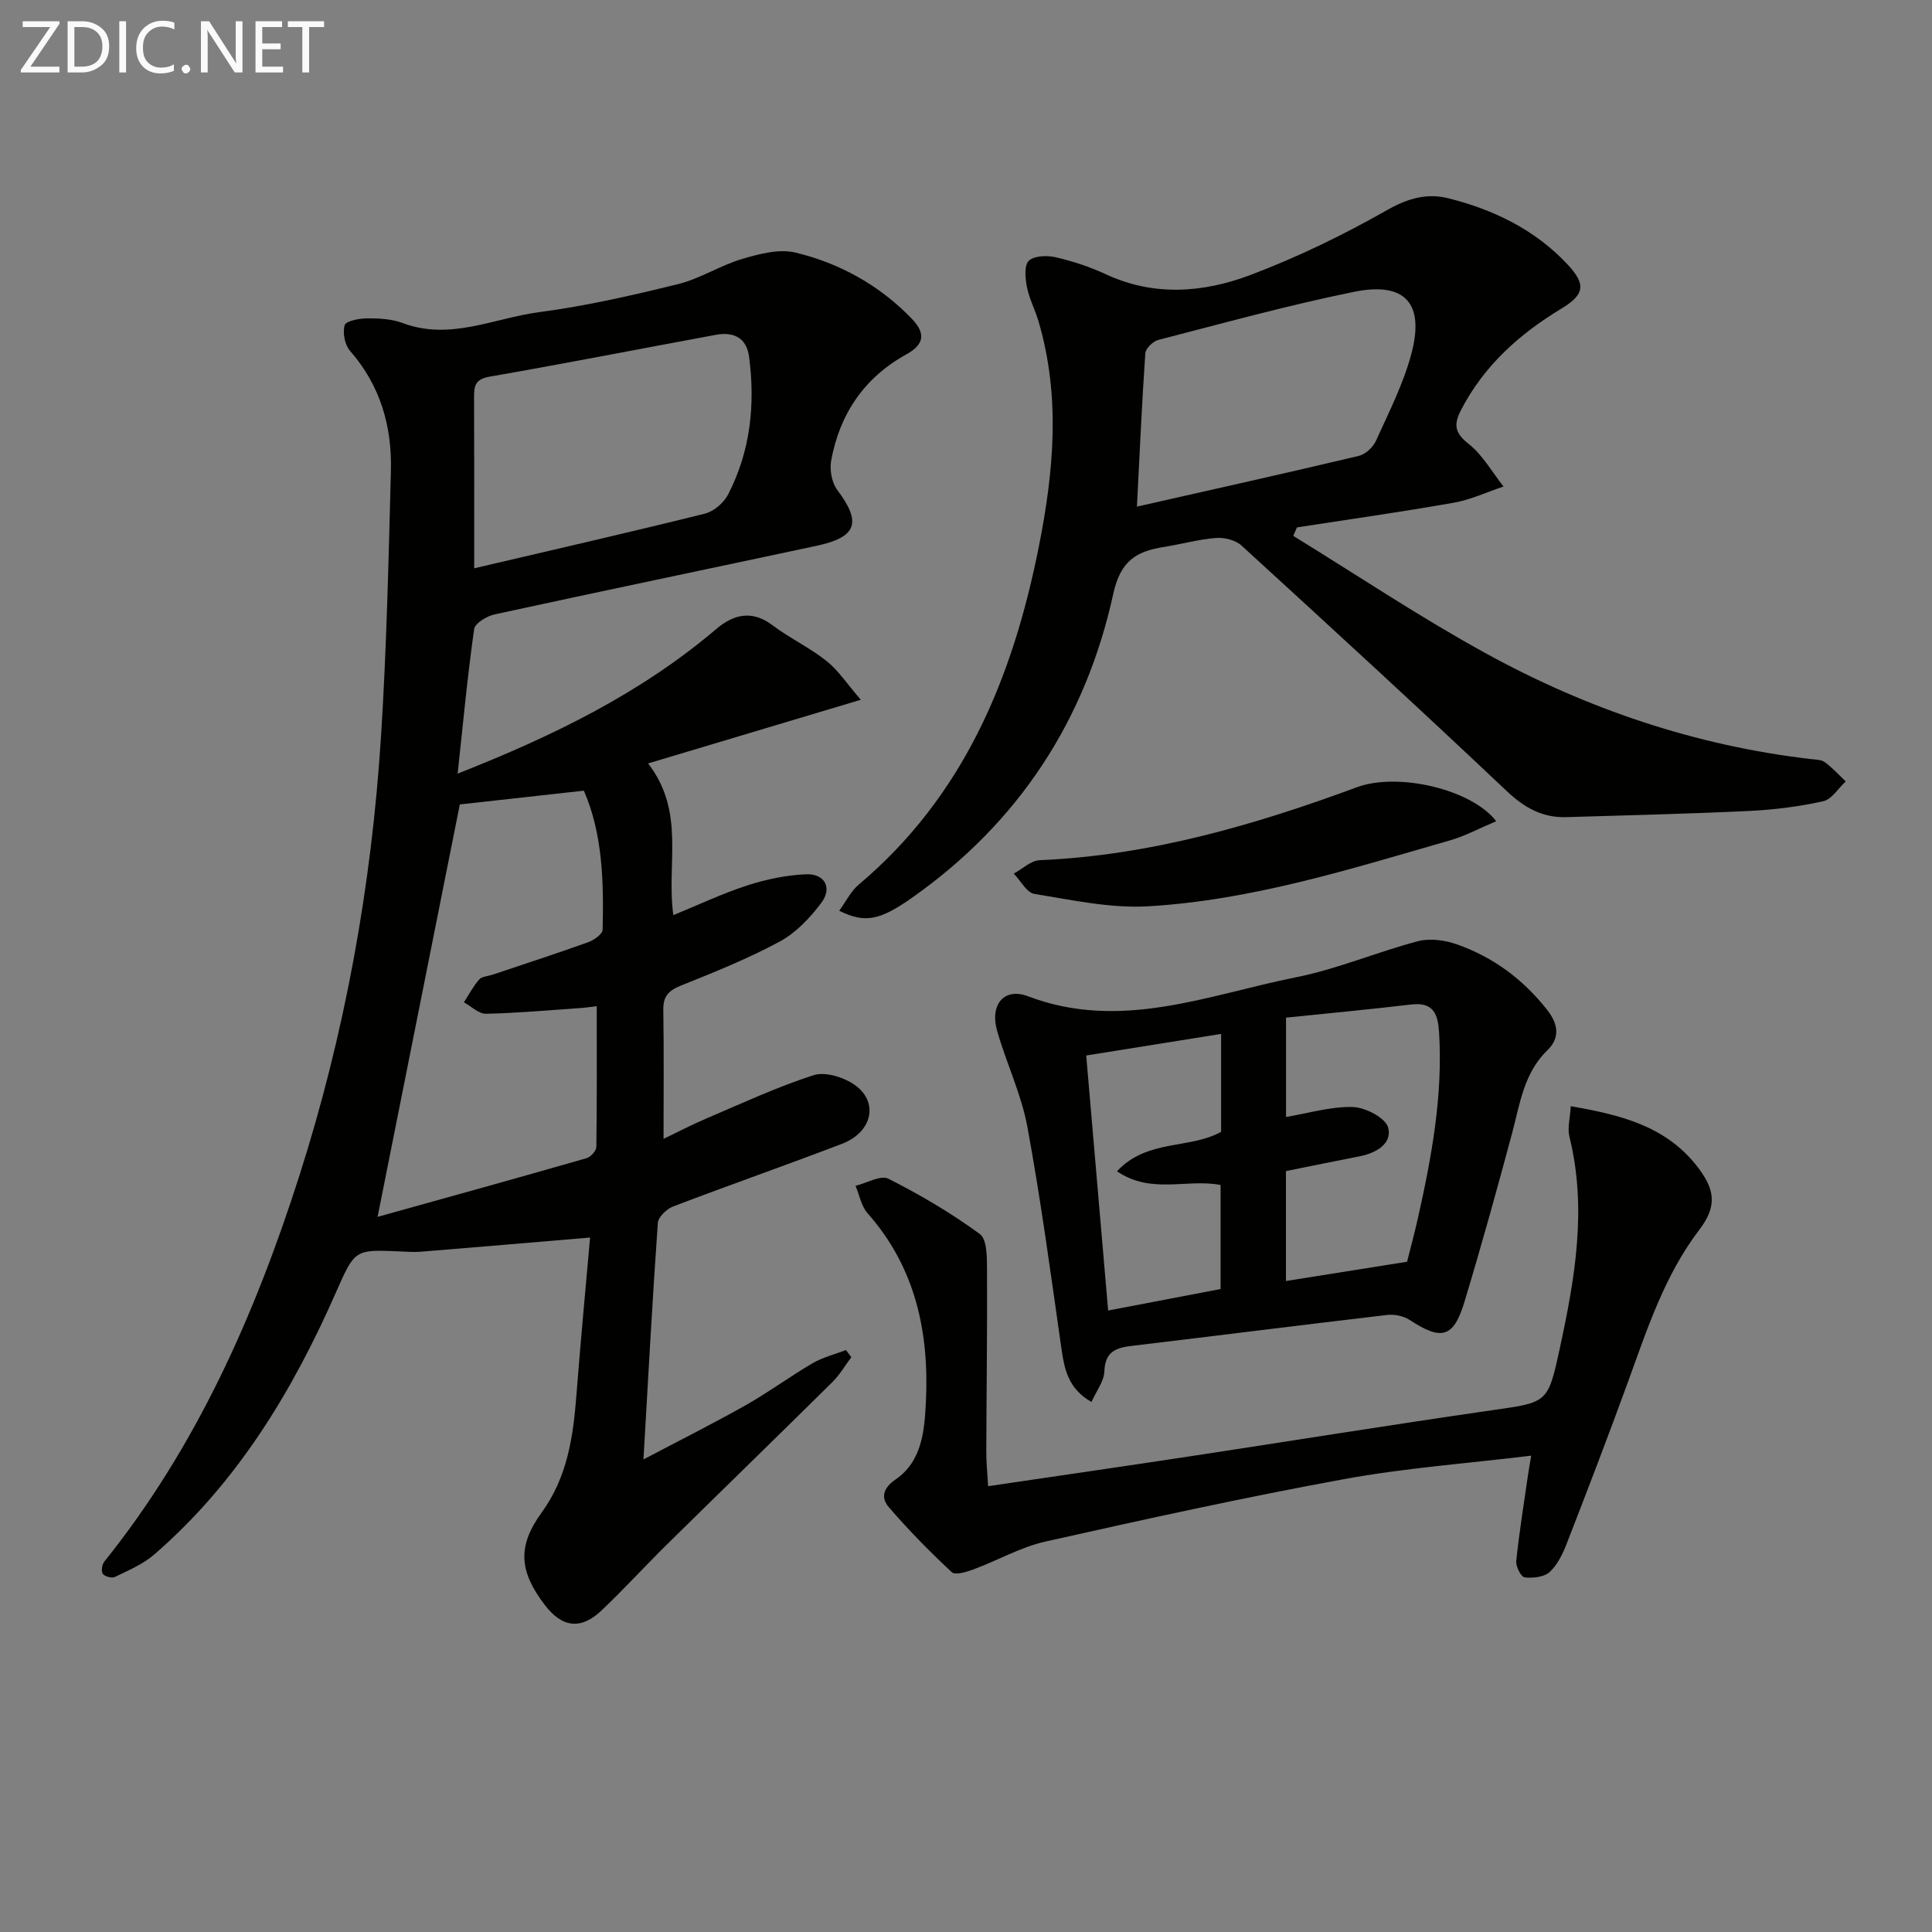
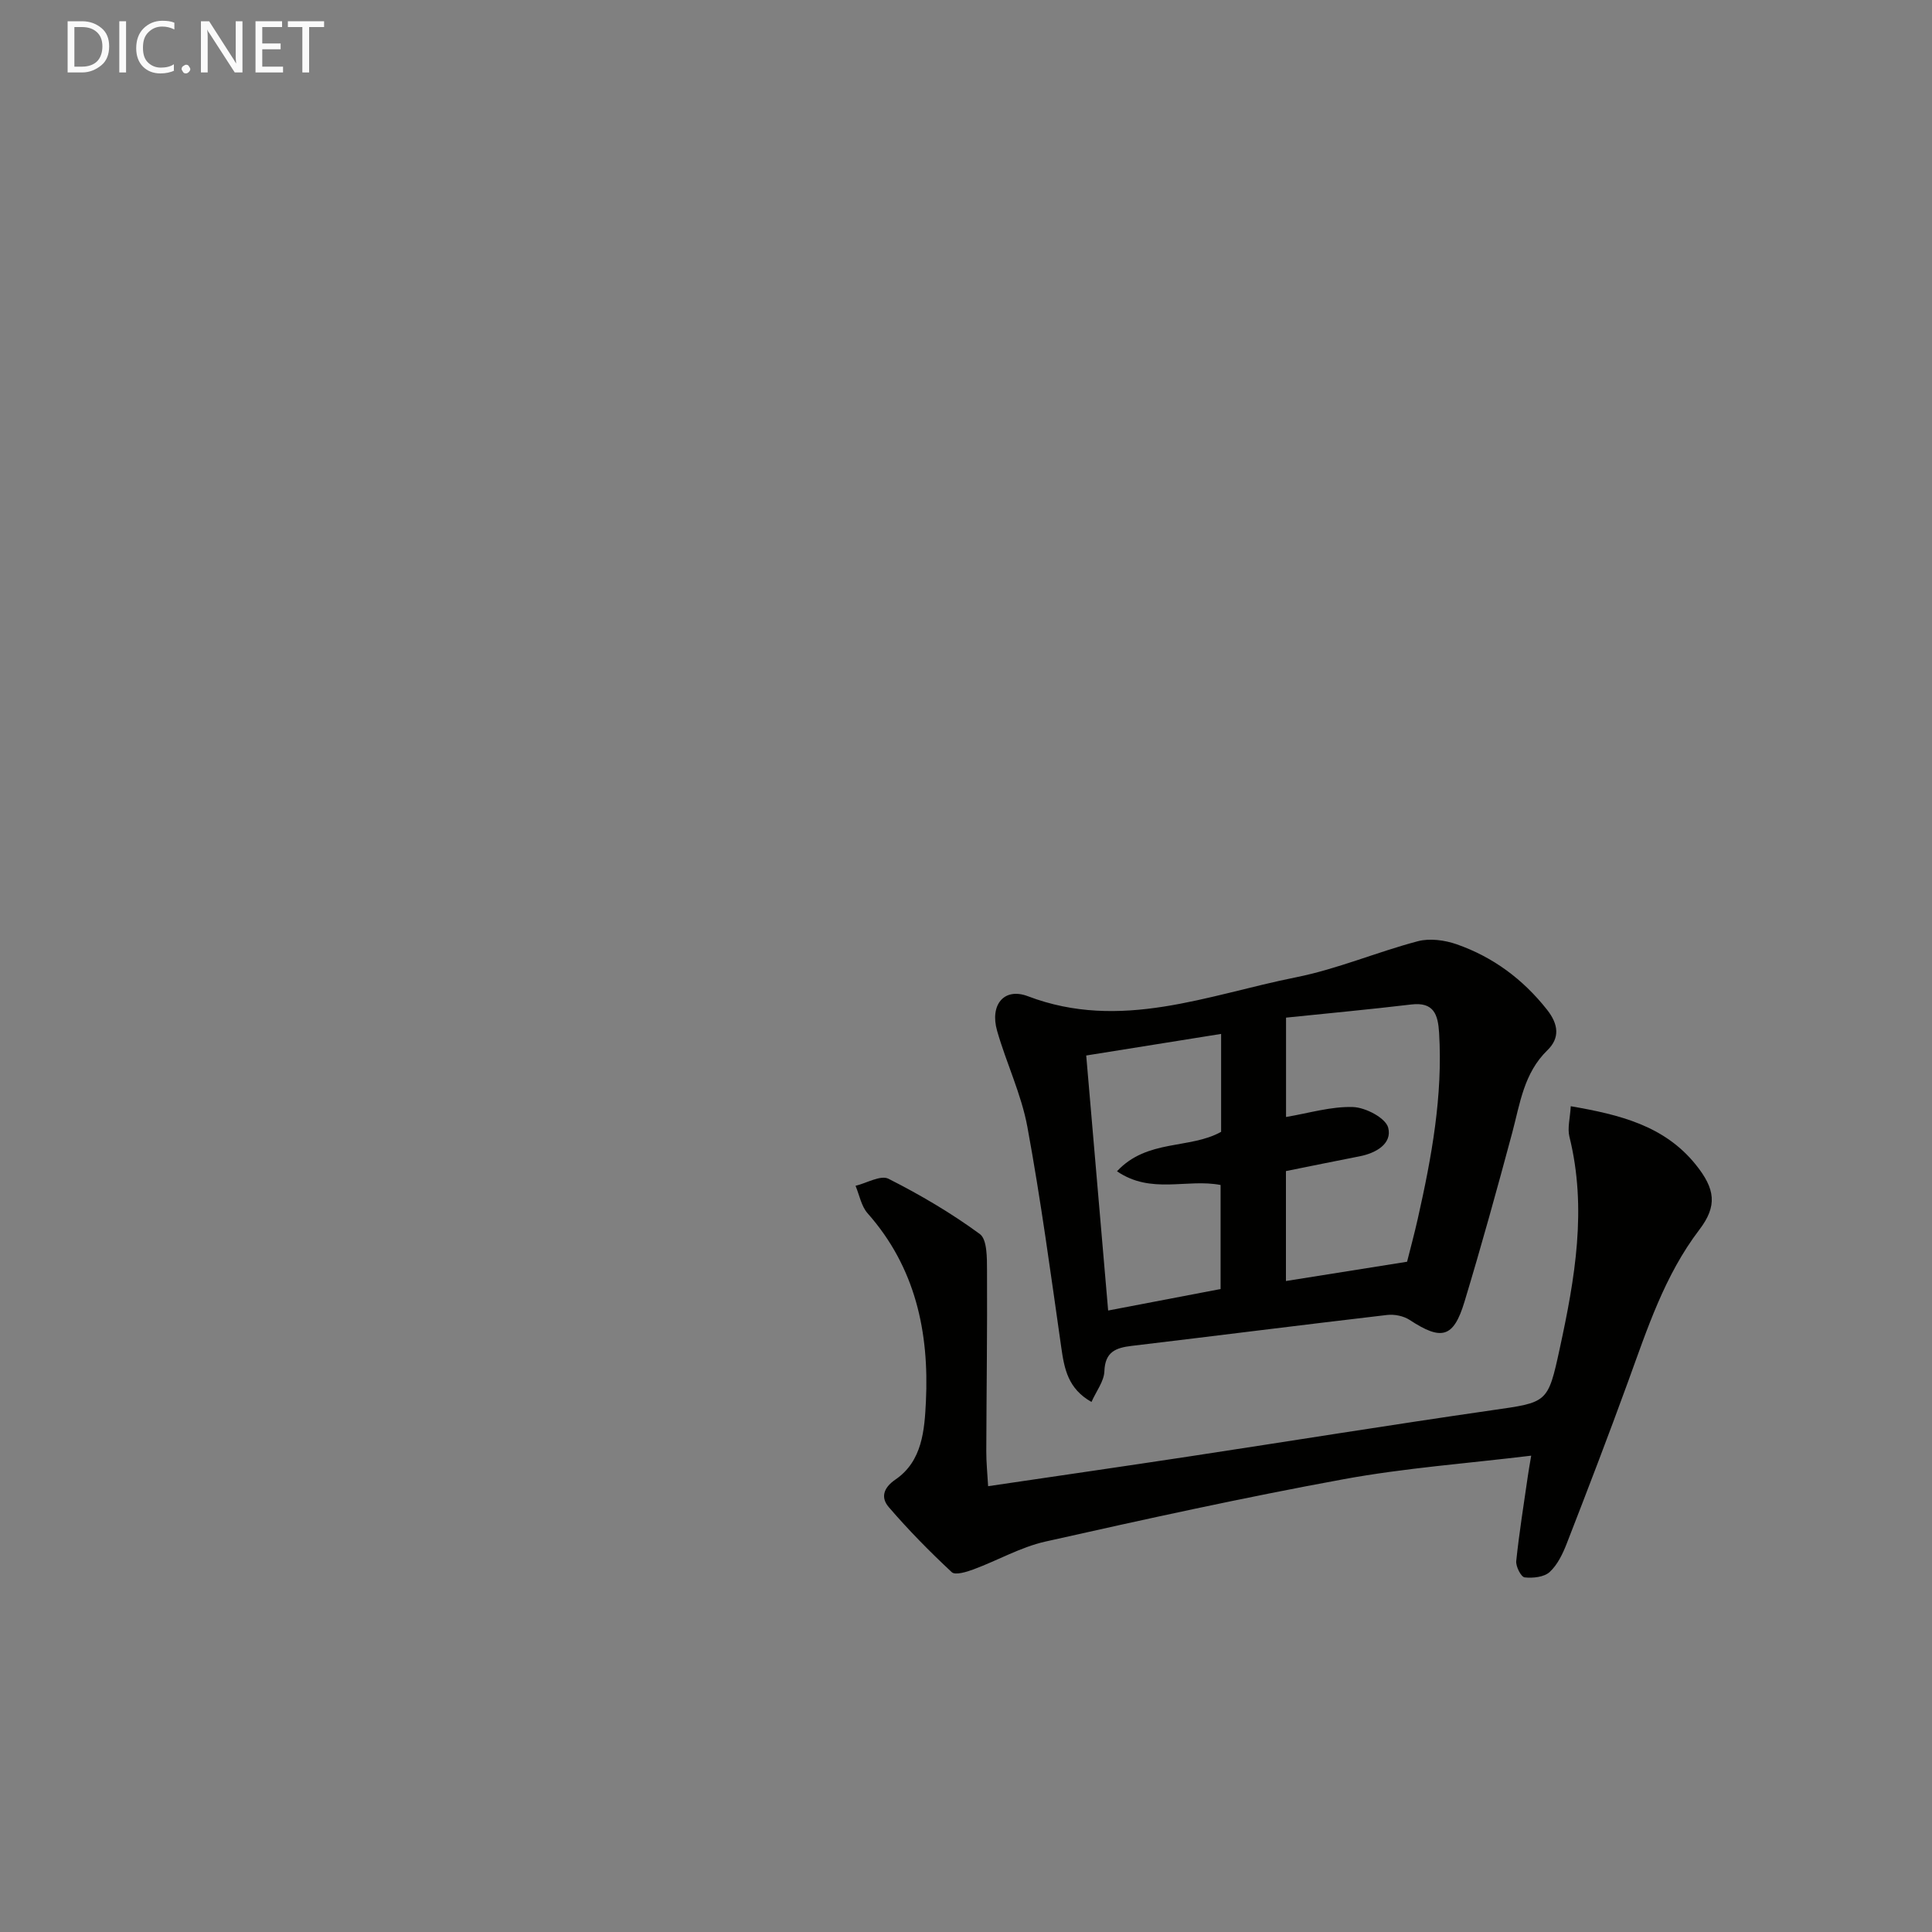
<svg xmlns="http://www.w3.org/2000/svg" enable-background="new 0 0 400 400" viewBox="0 0 400 400">
  <rect x="0" y="0" width="400" height="400" fill="#808080" stroke="none" />
-   <path d="m122.17 256.22c-12.36 1.04-23.73 2.02-35.1 2.94-1.49.12-3-.02-4.5-.08-9.06-.37-9.1-.39-12.93 8.31-9.06 20.61-20.51 39.58-37.75 54.49-2.32 2-5.32 3.25-8.12 4.62-.62.3-2.09-.1-2.49-.66-.37-.52-.16-1.94.32-2.53 19.03-23.7 31.1-50.94 40.28-79.58 9.52-29.71 15.04-60.24 17.01-91.34 1.16-18.25 1.56-36.55 2.04-54.84.25-9.24-2.16-17.71-8.45-24.9-1.09-1.24-1.58-3.75-1.12-5.32.26-.88 3.02-1.41 4.66-1.42 2.46-.01 5.1.12 7.37.98 9.8 3.68 18.9-1.03 28.22-2.26 9.69-1.27 19.28-3.47 28.78-5.81 4.58-1.13 8.75-3.88 13.3-5.22 3.54-1.04 7.64-2.13 11.04-1.3 9.16 2.22 17.32 6.74 23.99 13.63 2.89 2.98 2.77 5.32-1.06 7.43-8.71 4.81-13.82 12.34-15.58 22.02-.35 1.92.14 4.56 1.28 6.08 5.04 6.7 4.09 9.75-4.29 11.54-22.22 4.75-44.46 9.37-66.66 14.2-1.62.35-4.08 1.84-4.25 3.07-1.38 9.77-2.3 19.6-3.41 29.9 19.84-7.81 37.91-16.65 53.52-29.92 3.53-3 7.35-4.05 11.64-.82 3.57 2.69 7.72 4.64 11.21 7.42 2.48 1.97 4.29 4.79 7.1 8.03-15.16 4.54-29.16 8.73-44.04 13.18 7.82 10.12 3.73 20.86 5.23 31.41 5.21-2.13 10.14-4.48 15.3-6.15 3.88-1.26 8.02-2.12 12.09-2.31 3.95-.19 5.59 2.8 3.23 5.93-2.33 3.1-5.24 6.19-8.6 8-6.55 3.54-13.53 6.33-20.46 9.12-2.54 1.02-3.69 2.2-3.64 5.02.14 8.79.05 17.58.05 26.71 2.52-1.21 5.69-2.86 8.96-4.26 7.31-3.12 14.54-6.48 22.08-8.92 2.38-.77 6.08.36 8.34 1.87 5.25 3.51 3.96 9.88-2.43 12.33-11.6 4.44-23.34 8.54-34.95 12.97-1.34.51-3.09 2.17-3.18 3.4-1.13 15.9-1.98 31.82-2.98 48.98 7.49-3.95 14.37-7.39 21.07-11.17 4.77-2.69 9.2-5.97 13.93-8.74 2.12-1.24 4.61-1.84 6.92-2.74.37.49.75.99 1.12 1.48-1.29 1.72-2.39 3.63-3.9 5.13-11.35 11.23-22.81 22.35-34.18 33.55-4.6 4.53-8.95 9.31-13.63 13.75-4.3 4.09-8.19 3.57-11.79-1.17-5.24-6.89-5.72-12.06-.62-19.09 5.37-7.4 6.54-15.75 7.21-24.42.86-11.11 1.91-22.16 2.82-32.52zm1.38-47.91c-1.48.18-2.27.32-3.06.37-6.62.46-13.24 1.06-19.87 1.21-1.51.03-3.05-1.54-4.57-2.37 1.03-1.59 1.91-3.3 3.14-4.71.56-.64 1.81-.69 2.75-1 6.61-2.22 13.24-4.37 19.8-6.72 1.21-.43 3.01-1.69 3.03-2.6.23-9.94.01-19.86-3.89-28.79-9.15 1.02-17.69 1.96-25.68 2.85-5.66 28.4-11.34 56.85-17.01 85.31-.43-.09-.08.1.2.02 14.36-3.99 28.72-7.98 43.05-12.09.86-.25 2.01-1.53 2.03-2.34.13-9.59.08-19.19.08-29.14zm-25.37-90.65c16.6-3.89 32.21-7.45 47.74-11.31 1.86-.46 3.94-2.25 4.83-3.98 4.62-8.95 5.64-18.59 4.34-28.49-.52-3.98-3.23-5.23-6.87-4.56-15.63 2.88-31.23 5.95-46.9 8.67-3.1.54-3.18 2.12-3.17 4.44.05 11.23.03 22.47.03 35.23z" fill="#010100" />
-   <path d="m267.76 110.95c13.26 8.15 26.22 16.83 39.85 24.31 20.98 11.52 43.41 19.12 67.33 21.9.99.11 2.16.11 2.89.65 1.56 1.16 2.89 2.63 4.31 3.98-1.55 1.42-2.9 3.71-4.67 4.1-5.01 1.11-10.17 1.76-15.3 2.01-12.62.6-25.26.9-37.89 1.28-4.92.14-8.64-1.92-12.31-5.38-18.13-17.15-36.52-34.02-54.94-50.86-1.24-1.13-3.54-1.7-5.27-1.56-3.62.28-7.17 1.29-10.77 1.86-5.7.9-9 2.83-10.5 9.71-5.72 26.14-19.58 47.37-41.67 62.92-6.58 4.63-9.7 5.37-15.07 2.69 1.38-1.88 2.39-4.02 4.04-5.41 21.76-18.32 31.87-42.81 37.26-69.83 3.12-15.62 4.57-31.26-.06-46.87-.71-2.38-1.91-4.65-2.38-7.06-.35-1.78-.59-4.46.4-5.4 1.11-1.06 3.77-1.14 5.55-.73 3.53.82 7.05 1.97 10.34 3.5 10.04 4.68 20.27 3.85 30.05.15 9.73-3.68 19.2-8.28 28.24-13.42 4.3-2.45 8.3-3.55 12.72-2.43 9.32 2.35 17.82 6.45 24.54 13.59 3.96 4.2 3.68 6.31-1.19 9.25-8.7 5.26-16.03 11.81-20.78 21.01-1.59 3.07-1.25 4.76 1.62 7.03 2.9 2.29 4.83 5.81 7.19 8.79-3.44 1.15-6.81 2.74-10.35 3.36-10.77 1.9-21.6 3.43-32.41 5.1-.28.59-.52 1.17-.77 1.76zm-32.37-6.06c15.79-3.57 30.88-6.93 45.93-10.5 1.38-.33 2.95-1.78 3.55-3.11 2.66-5.87 5.63-11.7 7.3-17.88 2.86-10.56-1.21-15.14-11.82-12.98-13.62 2.76-27.04 6.48-40.51 9.95-1.11.28-2.64 1.75-2.71 2.76-.7 10.04-1.14 20.1-1.74 31.76z" fill="#010100" />
  <path d="m225.98 290.26c-4.86-2.74-5.62-6.85-6.25-11.25-2.18-15.25-4.23-30.54-7.02-45.69-1.25-6.79-4.36-13.21-6.27-19.9-1.54-5.38 1.43-9.04 6.38-7.16 19.21 7.31 37.23-.27 55.49-3.92 8.57-1.71 16.76-5.23 25.24-7.47 2.47-.65 5.55-.23 8.03.63 7.52 2.63 13.71 7.21 18.71 13.54 2.41 3.05 2.68 5.88.08 8.4-4.88 4.75-5.66 11.01-7.28 17.08-3.14 11.7-6.37 23.38-9.88 34.98-2.27 7.52-4.76 8.11-11.37 3.77-1.26-.82-3.15-1.2-4.66-1.02-17.63 2.06-35.24 4.3-52.87 6.4-3.3.39-5.52 1.22-5.66 5.27-.08 2.08-1.68 4.1-2.67 6.34zm40.28-79.57v20.57c4.77-.8 9.34-2.21 13.86-2.06 2.6.08 6.76 2.26 7.29 4.27.86 3.3-2.5 5.27-5.91 5.93-5.13 1-10.24 2.05-15.26 3.06v22.76c8.34-1.33 16.44-2.61 25.08-3.99.63-2.53 1.5-5.71 2.22-8.92 2.85-12.67 5.2-25.39 4.41-38.48-.23-3.74-1.06-6.43-5.78-5.86-8.55 1.02-17.13 1.81-25.91 2.72zm-13.44 3.37c-9.46 1.52-18.42 2.95-27.93 4.47 1.51 17.61 3 34.9 4.54 52.8 8.16-1.56 15.85-3.03 23.28-4.45 0-7.74 0-14.67 0-21.54-6.99-1.36-14.36 2.01-21.45-2.84 6.24-6.72 15.12-4.54 21.56-8.17 0-6.7 0-13.16 0-20.27z" fill="#010100" />
-   <path d="m204.58 307.7c14.14-2.09 27.73-4.05 41.31-6.11 20.99-3.19 41.95-6.58 62.97-9.61 11.53-1.66 11.6-1.4 14.06-12.74 3.15-14.51 5.7-29.04 2.01-43.9-.44-1.79.14-3.84.28-6.31 10.17 1.76 19.39 4.03 25.88 12.1 4.04 5.02 4.51 8.53.74 13.47-7.21 9.47-10.77 20.51-14.75 31.44-4.08 11.22-8.36 22.37-12.69 33.5-.83 2.14-1.92 4.43-3.55 5.93-1.16 1.06-3.47 1.3-5.18 1.11-.74-.09-1.86-2.27-1.74-3.39.62-5.92 1.57-11.8 2.42-17.7.16-1.11.36-2.22.68-4.11-13.26 1.61-26.16 2.55-38.81 4.87-20.69 3.79-41.26 8.31-61.79 12.92-5.11 1.15-9.86 3.9-14.83 5.74-1.44.54-3.82 1.27-4.54.59-4.57-4.26-8.98-8.74-13.05-13.48-1.59-1.85-1.27-3.88 1.41-5.71 5.55-3.8 6-10.23 6.29-16.13.69-14.36-2.15-27.78-12.08-38.99-1.3-1.47-1.68-3.76-2.49-5.68 2.31-.56 5.21-2.28 6.82-1.46 6.57 3.32 12.98 7.09 18.91 11.44 1.53 1.12 1.48 4.94 1.49 7.52.07 12.49-.11 24.98-.15 37.47-.01 2.27.23 4.56.38 7.22z" fill="#010100" />
-   <path d="m309.78 170.02c-3.49 1.47-6.4 3.05-9.51 3.95-20.57 5.92-41.08 12.42-62.59 13.67-7.77.45-15.72-1.31-23.51-2.56-1.61-.26-2.86-2.75-4.28-4.21 1.79-.96 3.54-2.7 5.37-2.78 22.86-.97 44.46-7.27 65.73-15.12 8.37-3.08 23.58.35 28.79 7.05z" fill="#010100" />
+   <path d="m204.58 307.7c14.14-2.09 27.73-4.05 41.31-6.11 20.99-3.19 41.95-6.58 62.97-9.61 11.53-1.66 11.6-1.4 14.06-12.74 3.15-14.51 5.7-29.04 2.01-43.9-.44-1.79.14-3.84.28-6.31 10.17 1.76 19.39 4.03 25.88 12.1 4.04 5.02 4.51 8.53.74 13.47-7.21 9.47-10.77 20.51-14.75 31.44-4.08 11.22-8.36 22.37-12.69 33.5-.83 2.14-1.92 4.43-3.55 5.93-1.16 1.06-3.47 1.3-5.18 1.11-.74-.09-1.86-2.27-1.74-3.39.62-5.92 1.57-11.8 2.42-17.7.16-1.11.36-2.22.68-4.11-13.26 1.61-26.16 2.55-38.81 4.87-20.69 3.79-41.26 8.31-61.79 12.92-5.11 1.15-9.86 3.9-14.83 5.74-1.44.54-3.82 1.27-4.54.59-4.57-4.26-8.98-8.74-13.05-13.48-1.59-1.85-1.27-3.88 1.41-5.71 5.55-3.8 6-10.23 6.29-16.13.69-14.36-2.15-27.78-12.08-38.99-1.3-1.47-1.68-3.76-2.49-5.68 2.31-.56 5.21-2.28 6.82-1.46 6.57 3.32 12.98 7.09 18.91 11.44 1.53 1.12 1.48 4.94 1.49 7.52.07 12.49-.11 24.98-.15 37.47-.01 2.27.23 4.56.38 7.22" fill="#010100" />
  <g fill="#fafafa">
-     <path d="m12.4 4.8-6.1 9h6v1.2h-8v-.5l6.1-8.9h-5.7v-1.2h7.6v.4z" />
    <path d="m14 15v-10.6h3c1.6 0 2.9.5 4 1.4s1.6 2.2 1.6 3.8-.5 3-1.6 3.9-2.4 1.5-4 1.5zm1.4-9.4v8.2h1.6c1.3 0 2.4-.4 3.1-1.1s1.1-1.8 1.1-3.1-.4-2.3-1.2-3-1.8-1-3.1-1z" />
    <path d="m26.1 4.4v10.6h-1.4v-10.6z" />
    <path d="m36.1 14.6c-.8.4-1.8.6-2.9.6-1.5 0-2.7-.5-3.6-1.4s-1.4-2.2-1.4-3.8c0-1.7.5-3.1 1.5-4.1s2.3-1.6 3.9-1.6c1 0 1.8.1 2.5.4v1.4c-.8-.4-1.6-.6-2.5-.6-1.2 0-2.1.4-2.9 1.2s-1.1 1.8-1.1 3.2c0 1.3.3 2.3 1 3s1.6 1.1 2.7 1.1c1 0 2-.2 2.7-.7v1.3z" />
    <path d="m37.6 14.3c0-.2.1-.5.3-.6s.4-.3.6-.3c.3 0 .5.1.6.3s.3.4.3.6-.1.4-.3.6-.4.3-.6.3c-.3 0-.5-.1-.6-.3s-.3-.4-.3-.6z" />
    <path d="m50.2 15h-1.6l-5.3-8.2c-.2-.2-.3-.5-.4-.7 0 .2.1.7.1 1.5v7.4h-1.4v-10.6h1.7l5.2 8.1c.2.4.4.6.4.7 0-.3-.1-.8-.1-1.5v-7.3h1.4z" />
    <path d="m58.6 15h-5.7v-10.6h5.5v1.2h-4.1v3.4h3.8v1.2h-3.8v3.6h4.3z" />
    <path d="m67.1 5.6h-3.1v9.4h-1.4v-9.4h-3v-1.2h7.5z" />
  </g>
</svg>